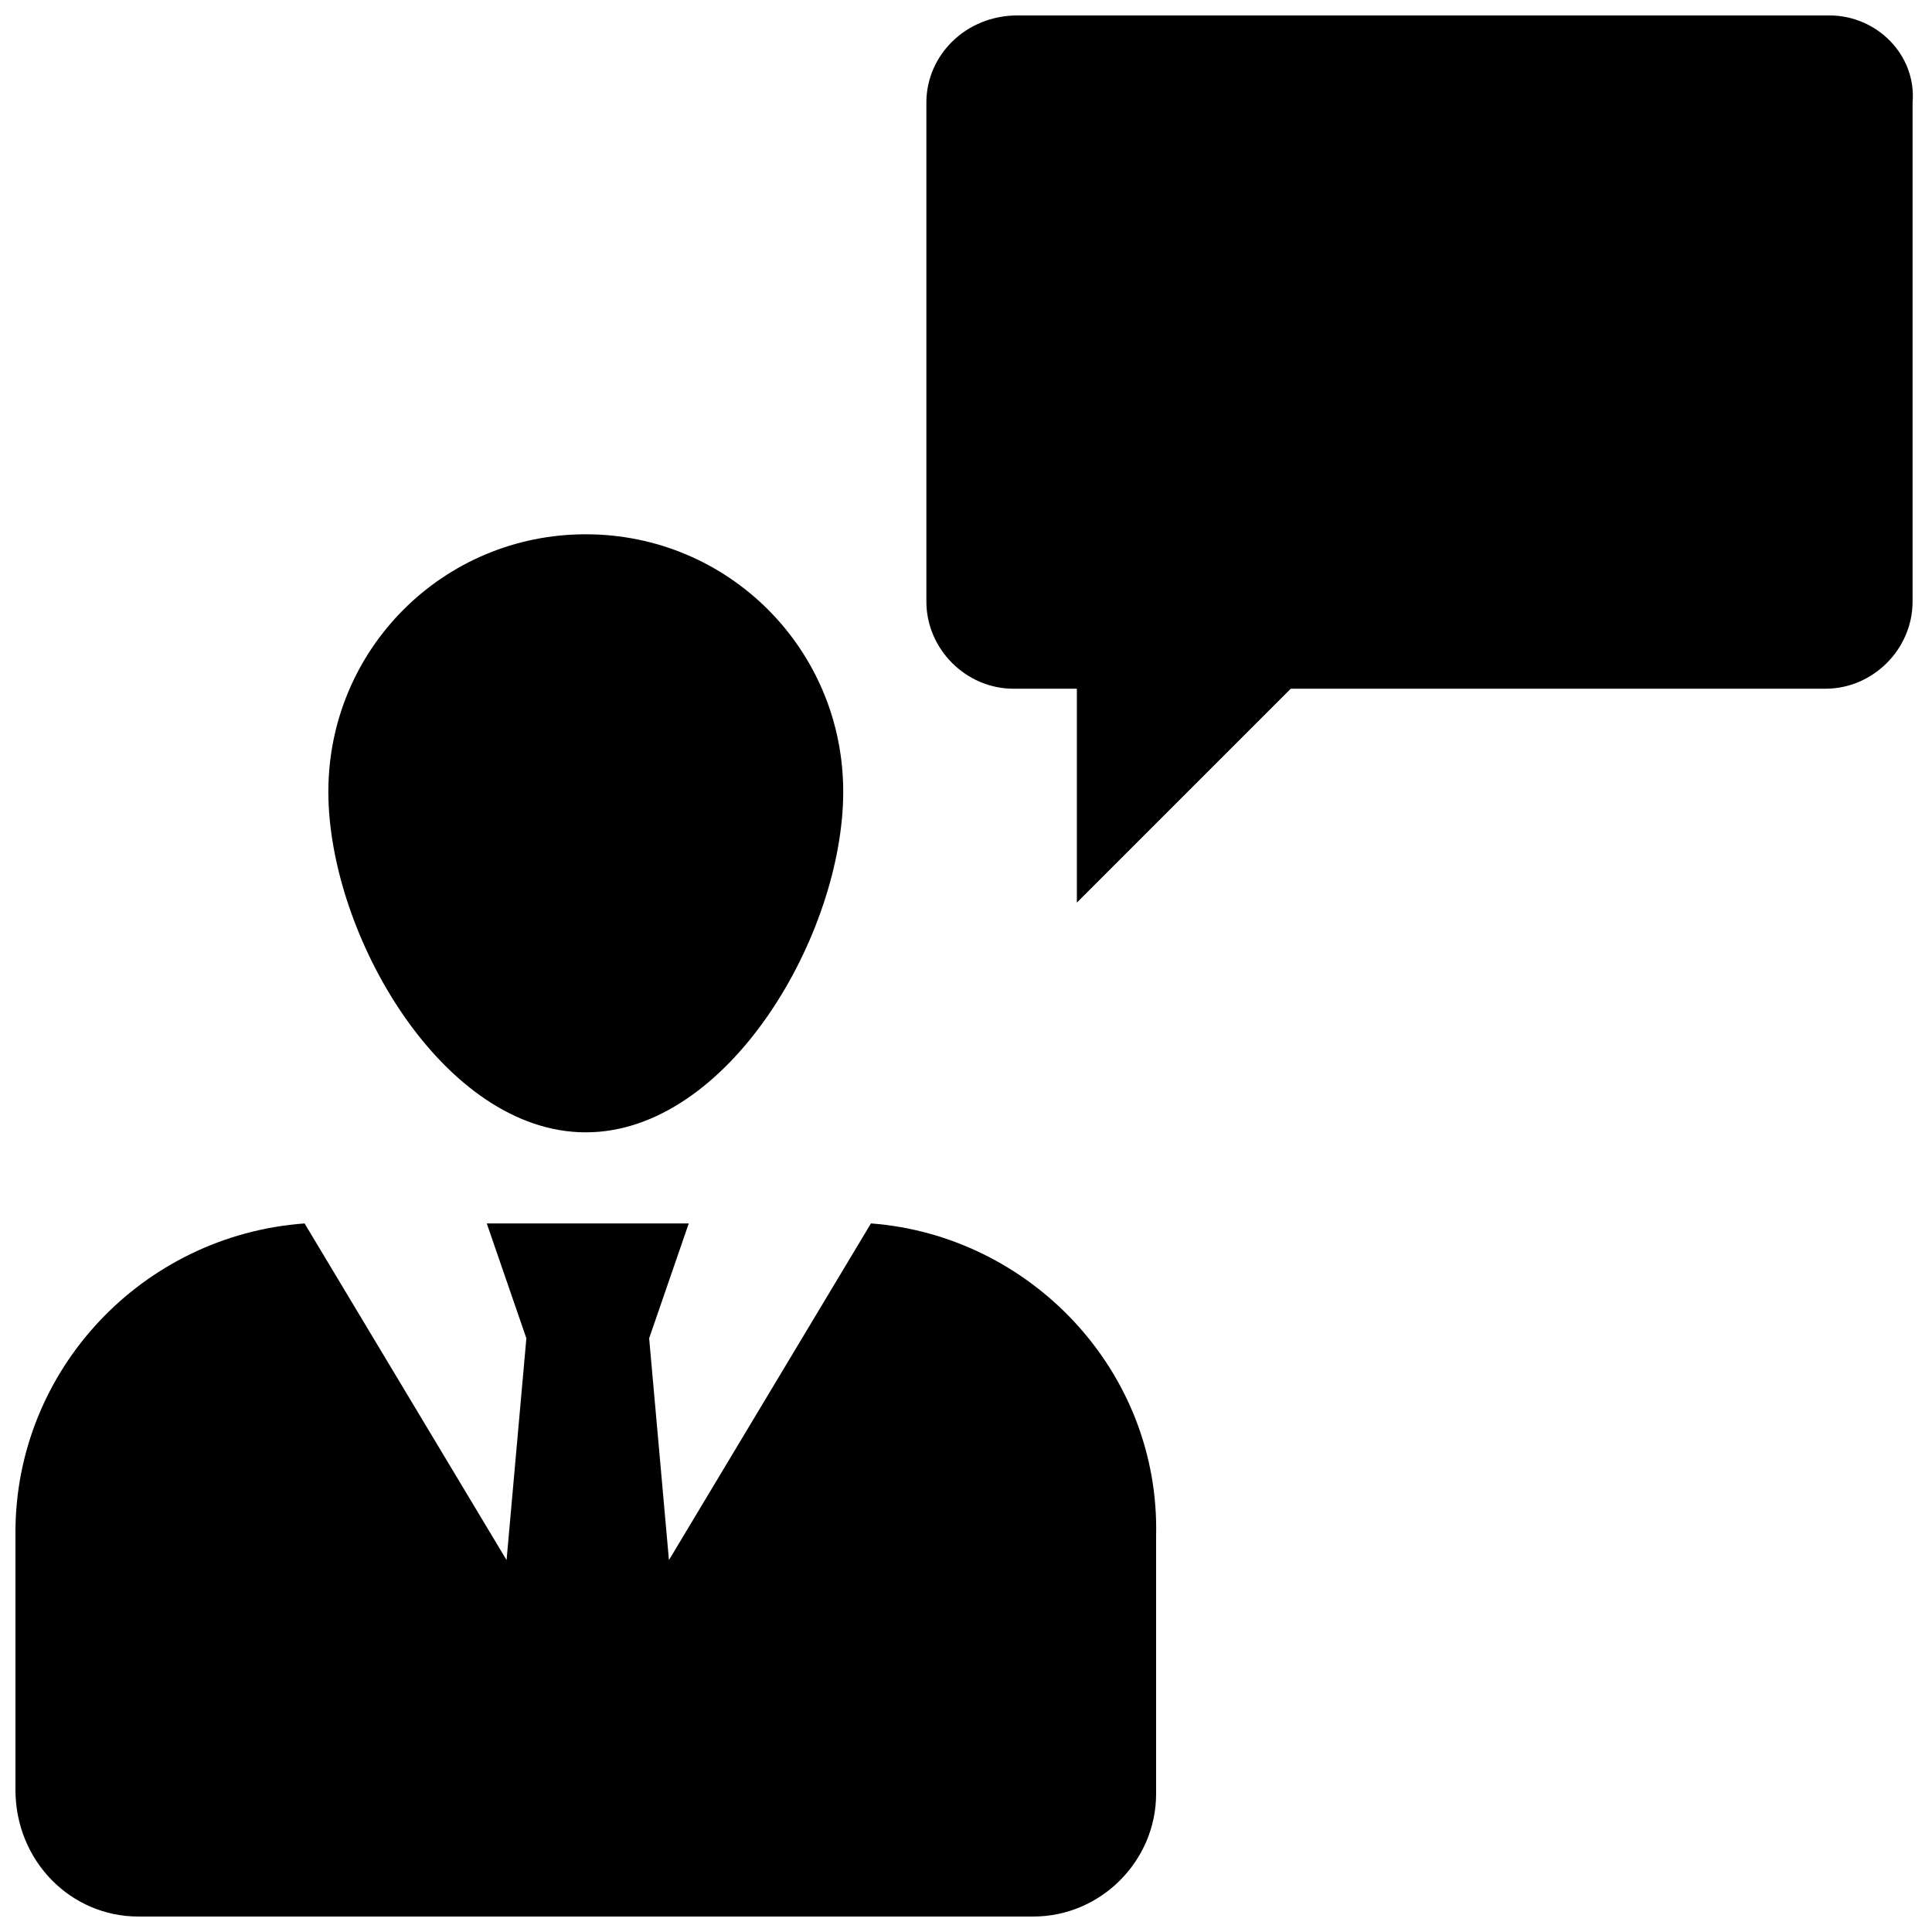
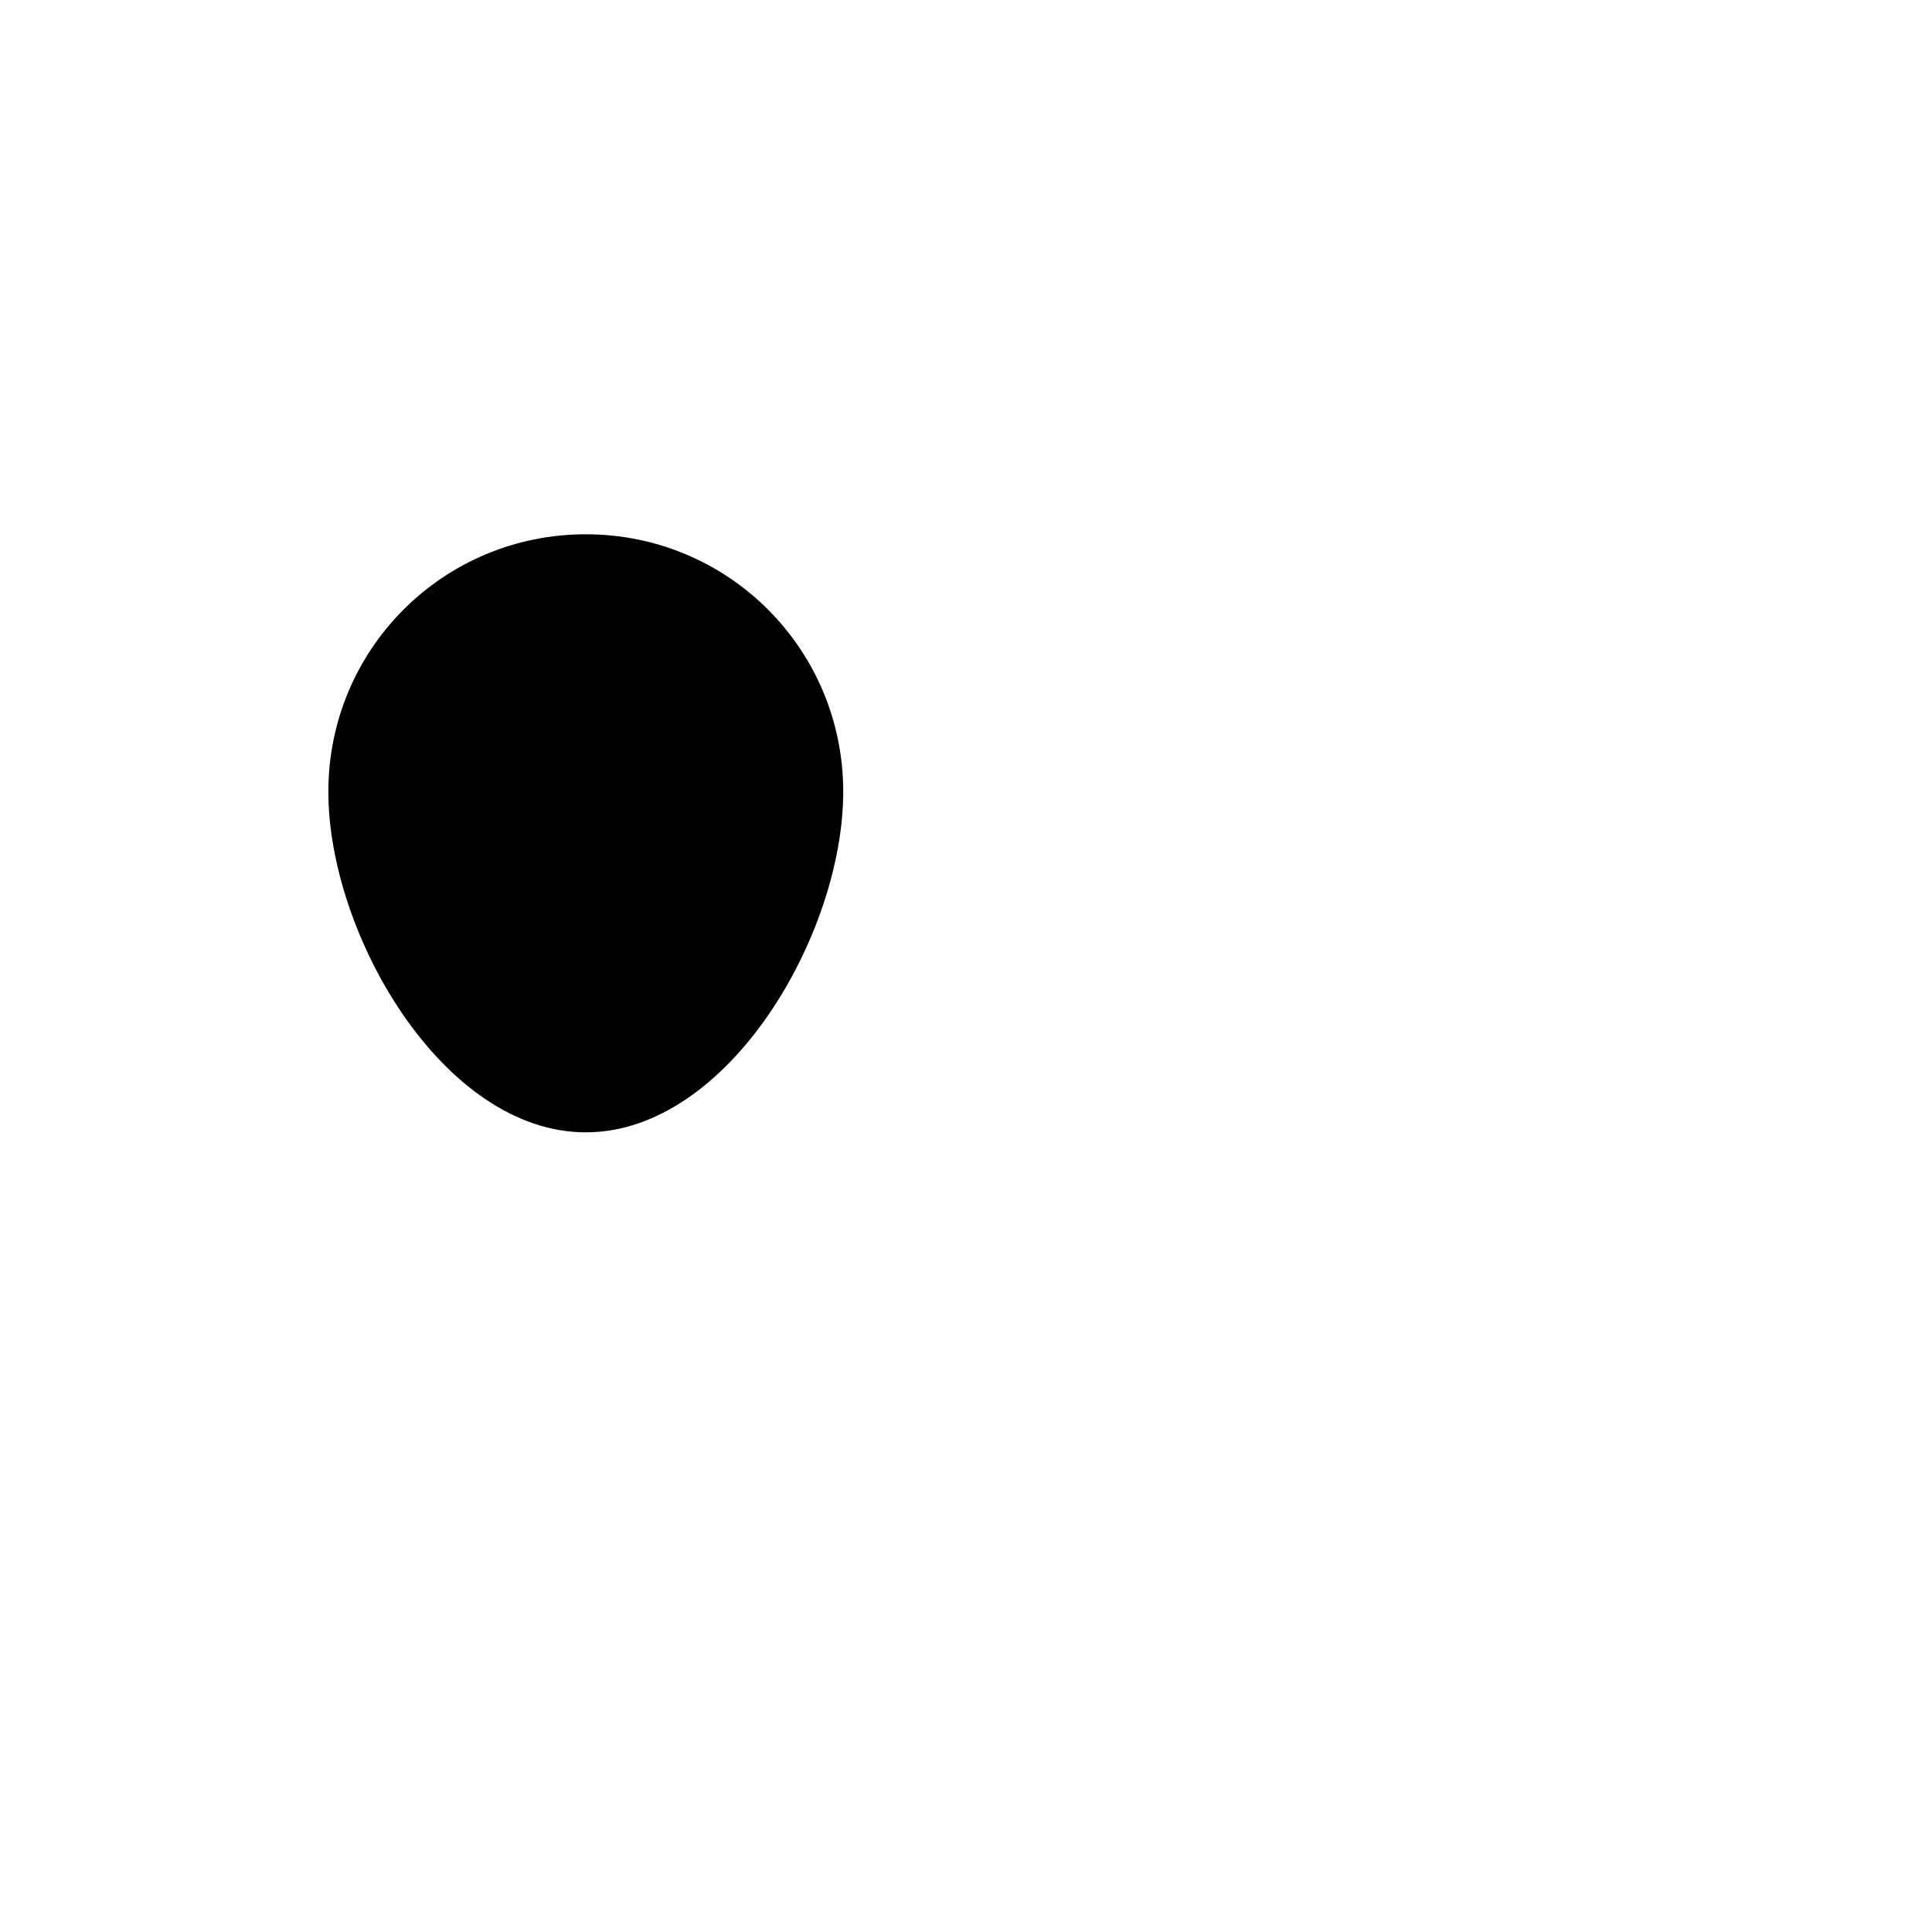
<svg xmlns="http://www.w3.org/2000/svg" width="800px" height="800px" version="1.1" viewBox="144 144 512 512">
  <defs>
    <clipPath id="b">
      <path d="m148.09 468h302.91v183.9h-302.91z" />
    </clipPath>
    <clipPath id="a">
-       <path d="m389 148.09h262v235.91h-262z" />
-     </clipPath>
+       </clipPath>
  </defs>
  <g clip-path="url(#b)">
-     <path d="m374.81 468.22-53.531 89.215-5.246-58.777 10.496-30.438h-53.531l10.496 30.438-5.246 58.777-53.531-89.215c-43.035 3.148-76.621 38.836-76.621 81.867v68.223c0 18.895 14.695 33.59 32.539 33.59h237.21c17.844 0 32.539-14.695 32.539-32.539v-68.223c1.047-44.082-33.59-79.77-75.574-82.918z" />
-   </g>
+     </g>
  <path d="m299.24 444.08c37.785 0 68.223-52.48 68.223-90.266s-30.438-68.223-68.223-68.223c-37.785 0-68.223 30.438-68.223 68.223-0.004 37.785 30.434 90.266 68.223 90.266z" />
  <g clip-path="url(#a)">
-     <path d="m628.81 148.09h-215.17c-13.645 0-24.141 10.496-24.141 23.09v132.25c0 12.594 10.496 23.09 23.09 23.09h16.793v56.68l56.68-56.68h141.7c12.594 0 23.09-10.496 23.09-23.09l0.004-132.25c1.047-12.594-9.449-23.09-22.043-23.09z" />
-   </g>
+     </g>
</svg>